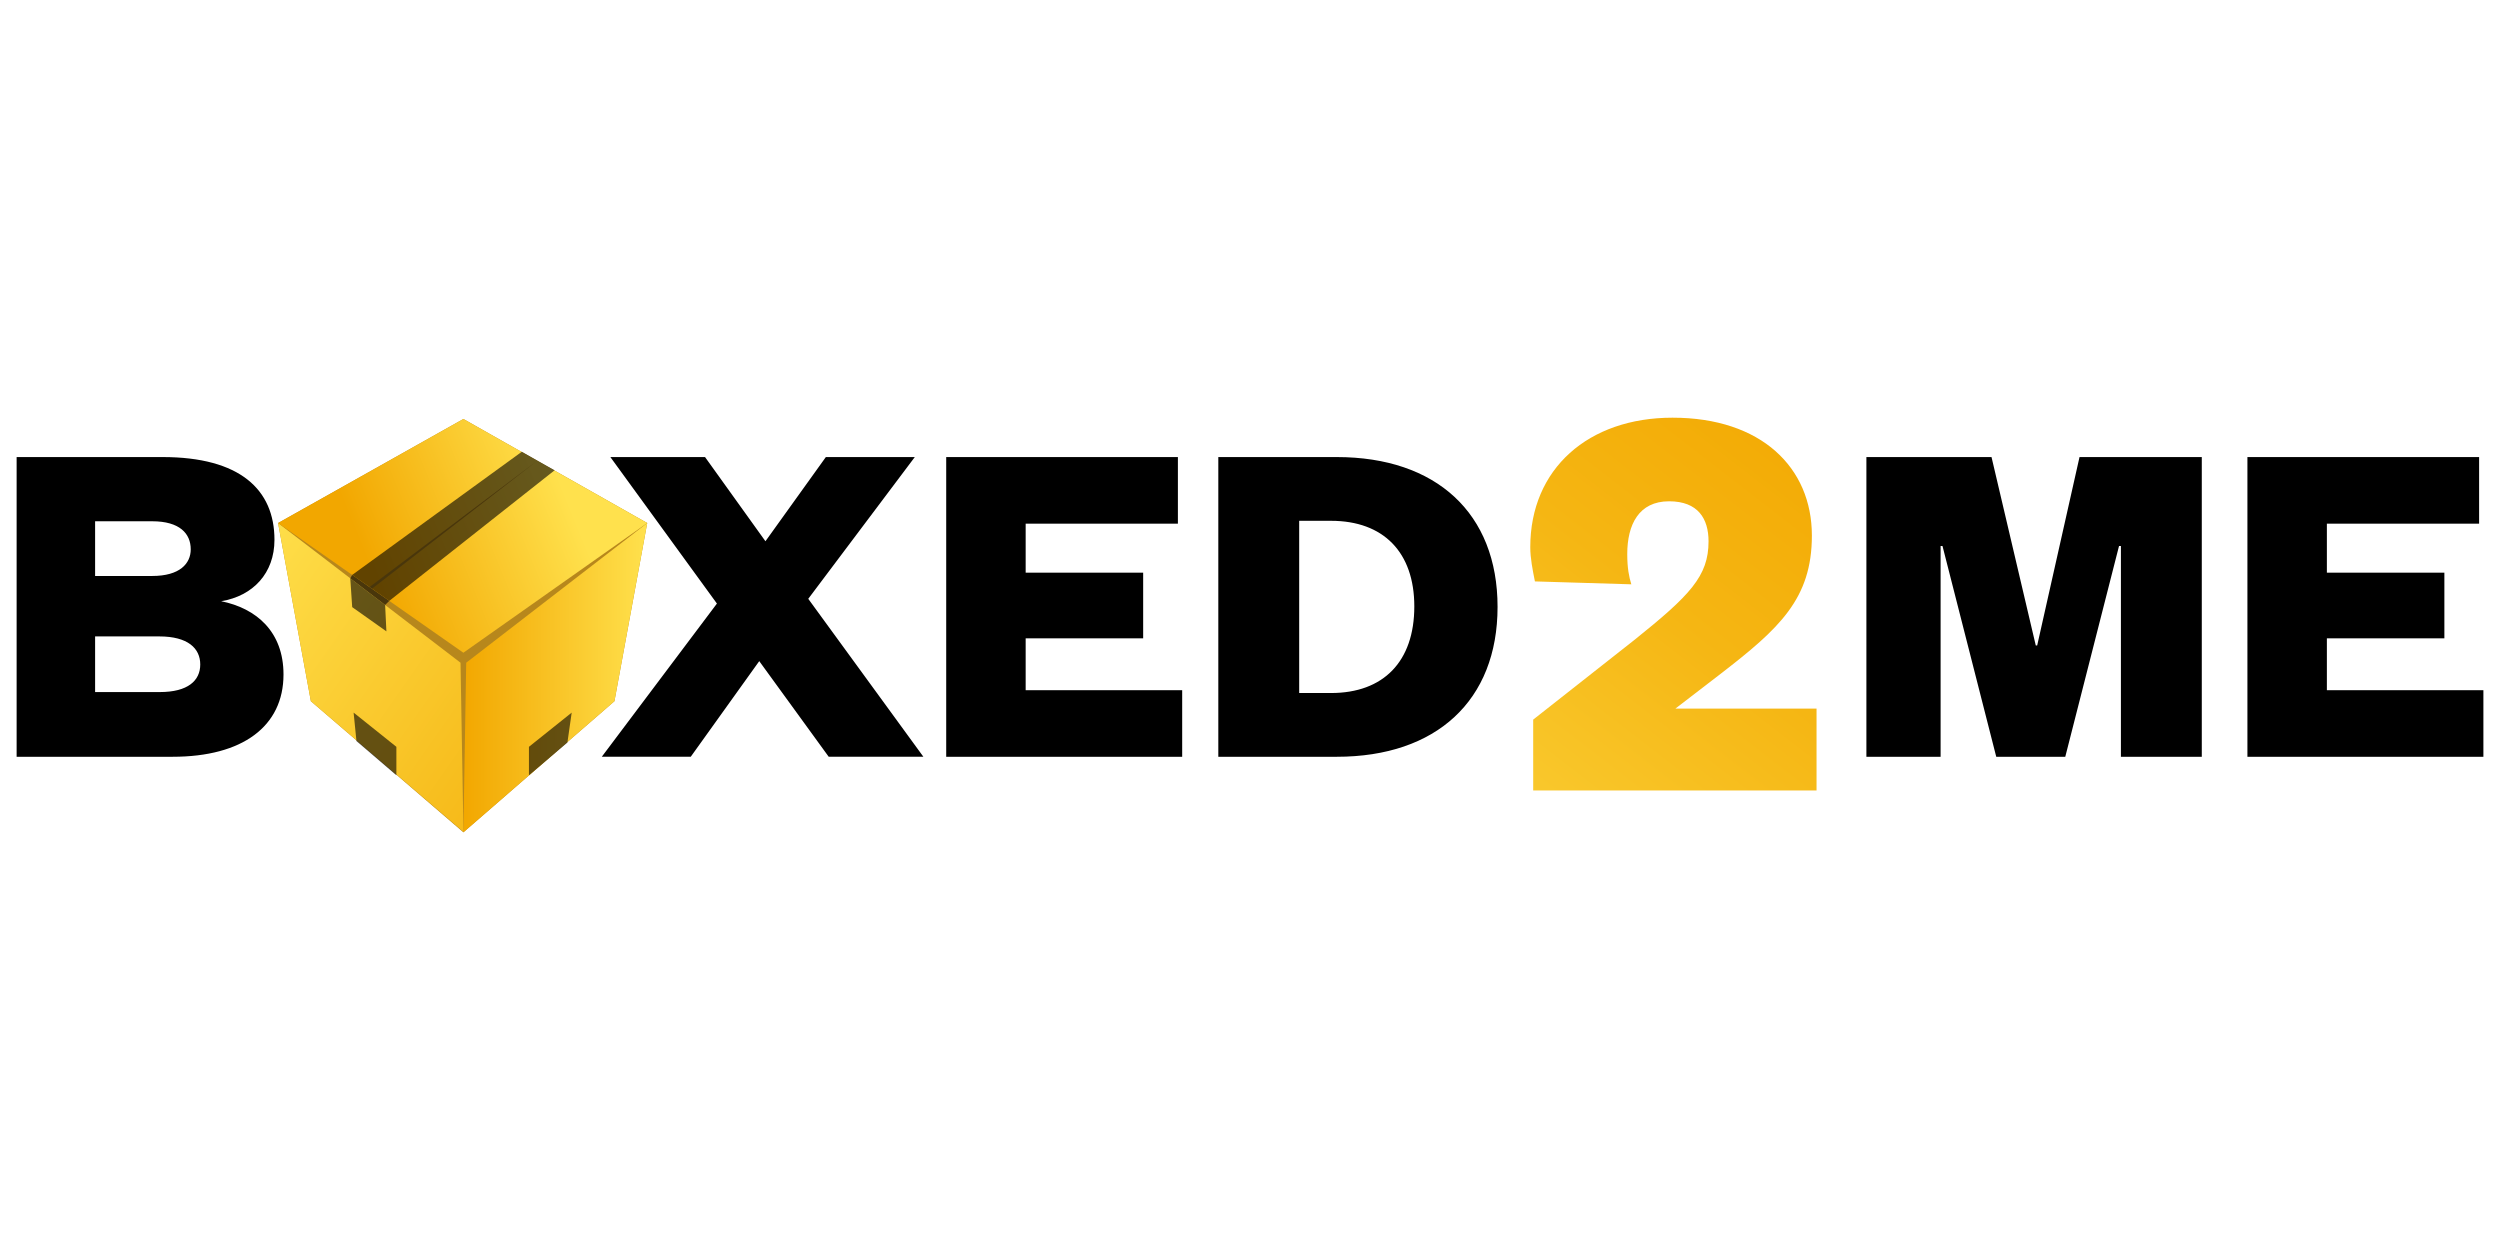
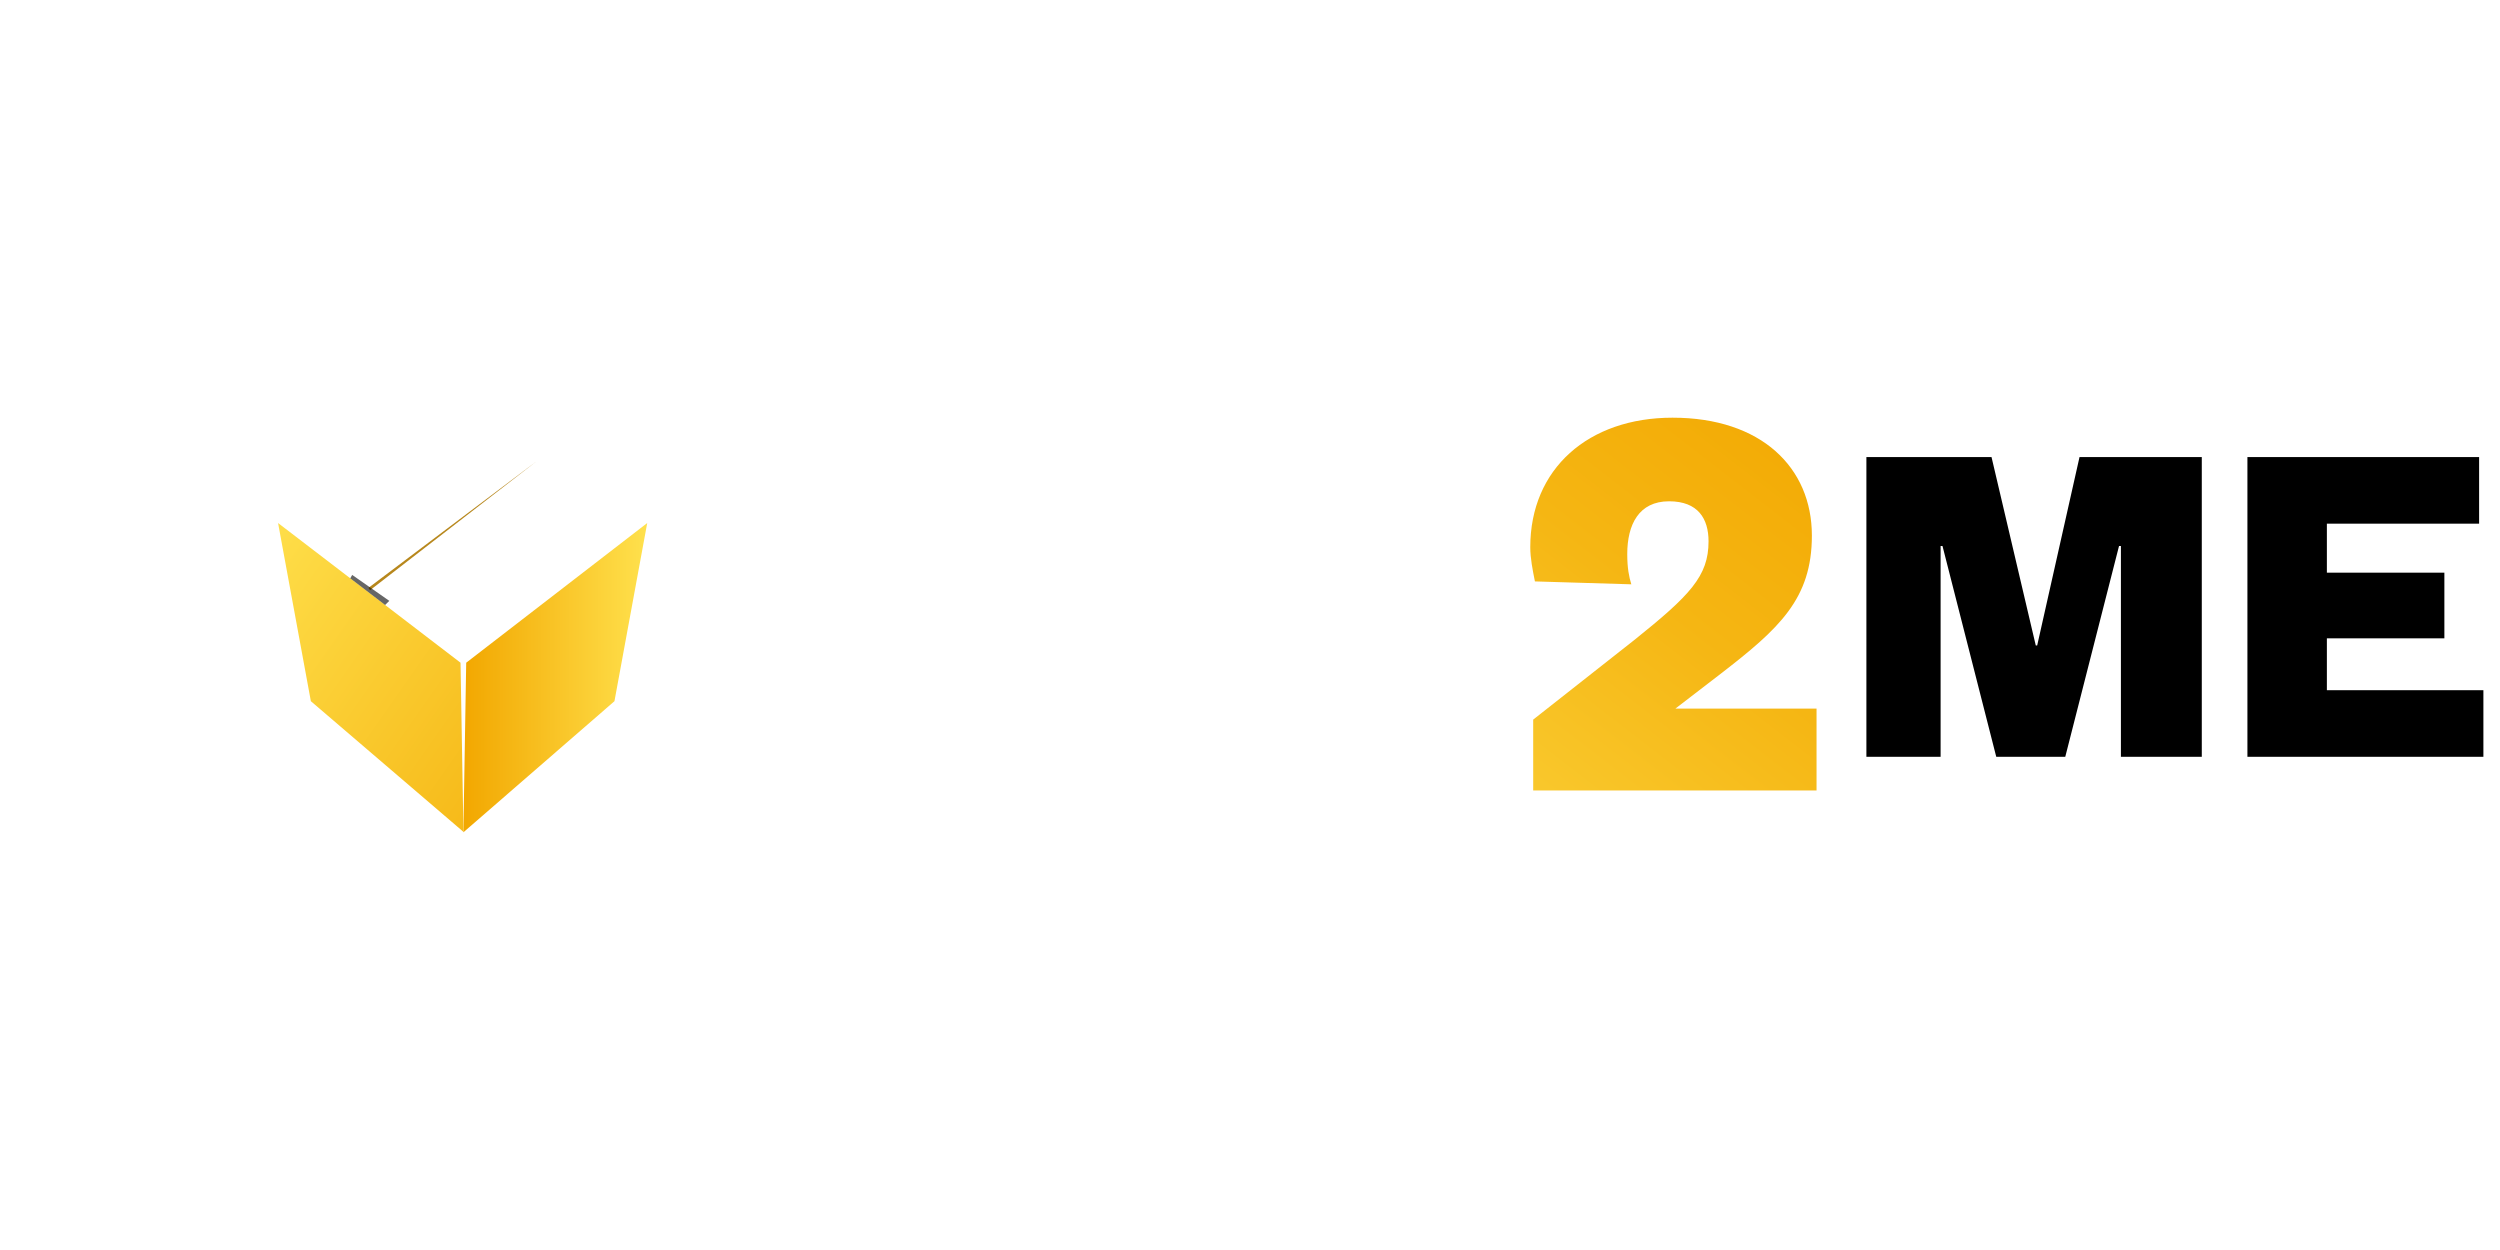
<svg xmlns="http://www.w3.org/2000/svg" xml:space="preserve" width="600" height="300" class="inline-block w-full | svg-blur-fix" viewBox="0 0 1200 290">
  <defs>
    <linearGradient id="SVGID_1_" x1="626.439" x2="922.602" y1="383.399" y2=".738" gradientUnits="userSpaceOnUse">
      <stop offset=".172" stop-color="#ffe14d" />
      <stop offset=".179" stop-color="#ffe04c" />
      <stop offset=".407" stop-color="#f9c72b" />
      <stop offset=".625" stop-color="#f5b613" />
      <stop offset=".828" stop-color="#f3ab05" />
      <stop offset="1" stop-color="#f2a700" />
    </linearGradient>
    <linearGradient id="SVGID_2_" x1="5212.102" x2="5300.36" y1="6980.917" y2="6980.917" gradientTransform="rotate(180 2761.388 3575.602)" gradientUnits="userSpaceOnUse">
      <stop offset=".001" stop-color="#ffe14d" />
      <stop offset="1" stop-color="#f2a700" />
    </linearGradient>
    <linearGradient id="SVGID_3_" x1="5421.03" x2="5211.386" y1="7034.337" y2="6887.701" gradientTransform="rotate(180 2761.388 3575.602)" gradientUnits="userSpaceOnUse">
      <stop offset=".001" stop-color="#ffe14d" />
      <stop offset="1" stop-color="#f2a700" />
    </linearGradient>
    <linearGradient id="SVGID_4_" x1="5251.328" x2="5344.122" y1="7068.969" y2="7031.165" gradientTransform="rotate(180 2761.388 3575.602)" gradientUnits="userSpaceOnUse">
      <stop offset=".001" stop-color="#ffe14d" />
      <stop offset="1" stop-color="#f2a700" />
    </linearGradient>
  </defs>
-   <path d="M82.88 208.25H7.98V64.39h70.1c36.99 0 53.66 15.53 53.66 39.73 0 15.98-10.27 26.95-25.58 29.46 16.9 3.42 29.92 14.61 29.92 35.17 0 24.88-19.64 39.5-53.2 39.5zm-37.23-86.78h27.4c13.24 0 18.5-5.94 18.5-12.79 0-7.53-5.25-13.47-18.5-13.47h-27.4v26.26zm0 29v26.72h31.06c13.47 0 19.41-5.48 19.41-13.24s-5.94-13.47-19.64-13.47H45.65zm342.31-18.04 55.26 75.81h-45.44l-33.34-45.9-32.88 45.9h-42.7l55.26-73.53-51.15-70.33h45.44l29 40.42 29-40.42h42.7l-51.15 68.05zm179.48 75.82H454.18V64.39h111.21v31.97h-73.07v23.52h56.4v31.51h-56.4v24.89h75.13v31.97zm17.35-143.86h56.86c47.73 0 77.18 26.95 77.18 71.93s-29.46 71.93-77.18 71.93h-56.86V64.39zm54.12 113.26c25.12 0 39.96-15.07 39.96-41.56 0-26.03-14.84-41.1-39.96-41.1h-15.3v82.66h15.3z" class="st0" />
  <linearGradient id="SVGID_1_" x1="626.439" x2="922.602" y1="383.399" y2=".738" gradientUnits="userSpaceOnUse">
    <stop offset=".172" stop-color="#ffe14d" />
    <stop offset=".179" stop-color="#ffe04c" />
    <stop offset=".407" stop-color="#f9c72b" />
    <stop offset=".625" stop-color="#f5b613" />
    <stop offset=".828" stop-color="#f3ab05" />
    <stop offset="1" stop-color="#f2a700" />
  </linearGradient>
  <path fill="url(&quot;#SVGID_1_&quot;)" d="M871.94 185.11v39.3H735.93v-34l48.5-38.18c26.76-21.46 35.67-30.66 35.67-47.38 0-10.87-5.02-19.23-18.95-19.23-14.49 0-20.07 11.15-20.07 25.36 0 6.69.84 10.87 1.95 14.49l-46.27-1.39c-1.11-5.57-2.23-11.15-2.23-16.44 0-37.63 27.87-62.15 68.28-62.15 42.64 0 66.89 23.97 66.89 56.58 0 30.38-15.61 44.59-43.76 66.33l-21.74 16.72h67.74z" />
  <path d="m958.2 208.25-25.8-101.16h-.91v101.16h-35.62V64.39h60.06l21.24 90.43h.68l20.32-90.43h58.69v143.86h-38.82V107.09h-.91l-25.8 101.16H958.2zm233.82 0h-113.26V64.39h111.21v31.97h-73.07v23.52h56.4v31.51h-56.4v24.89h75.13v31.97z" class="st0" />
  <g>
-     <path fill="#B7871C" fill-rule="evenodd" d="m222.42 244.52-73.21-62.95-15.74-85.52 88.95-49.94 88.25 49.94-15.73 85.52z" clip-rule="evenodd" />
    <linearGradient id="SVGID_2_" x1="5212.102" x2="5300.36" y1="6980.917" y2="6980.917" gradientTransform="rotate(180 2761.388 3575.602)" gradientUnits="userSpaceOnUse">
      <stop offset=".001" stop-color="#ffe14d" />
      <stop offset="1" stop-color="#f2a700" />
    </linearGradient>
    <path fill="url(&quot;#SVGID_2_&quot;)" fill-rule="evenodd" d="m222.42 244.52 1.36-81.42 86.89-67.05-15.73 85.52z" clip-rule="evenodd" />
    <linearGradient id="SVGID_3_" x1="5421.03" x2="5211.386" y1="7034.337" y2="6887.701" gradientTransform="rotate(180 2761.388 3575.602)" gradientUnits="userSpaceOnUse">
      <stop offset=".001" stop-color="#ffe14d" />
      <stop offset="1" stop-color="#f2a700" />
    </linearGradient>
    <path fill="url(&quot;#SVGID_3_&quot;)" fill-rule="evenodd" d="m133.47 96.05 87.58 67.05 1.4 81.19-73.24-62.72z" clip-rule="evenodd" />
    <linearGradient id="SVGID_4_" x1="5251.328" x2="5344.122" y1="7068.969" y2="7031.165" gradientTransform="rotate(180 2761.388 3575.602)" gradientUnits="userSpaceOnUse">
      <stop offset=".001" stop-color="#ffe14d" />
      <stop offset="1" stop-color="#f2a700" />
    </linearGradient>
-     <path fill="url(&quot;#SVGID_4_&quot;)" fill-rule="evenodd" d="m222.42 46.11 88.25 49.94-88.25 62.26-88.95-62.26z" clip-rule="evenodd" />
    <path fill="#B7871C" d="m257.75 66.25-80.11 62.04-.83-1.09z" />
    <g opacity=".6">
-       <path d="m272.36 201.42 2.05-14.37-20.52 16.42v13.68zm-101.26-.69-1.37-13.68 20.53 16.42v13.68zm95.1-129.99-79.34 62.67-17.81-12.45 81.42-59.12zm-80.73 77.31-.61-12.66-16.73-12.8.92 13.83z" class="st8" />
      <path d="m186.86 133.41-2 1.98-16.73-12.8.92-1.63z" class="st8" />
    </g>
  </g>
</svg>